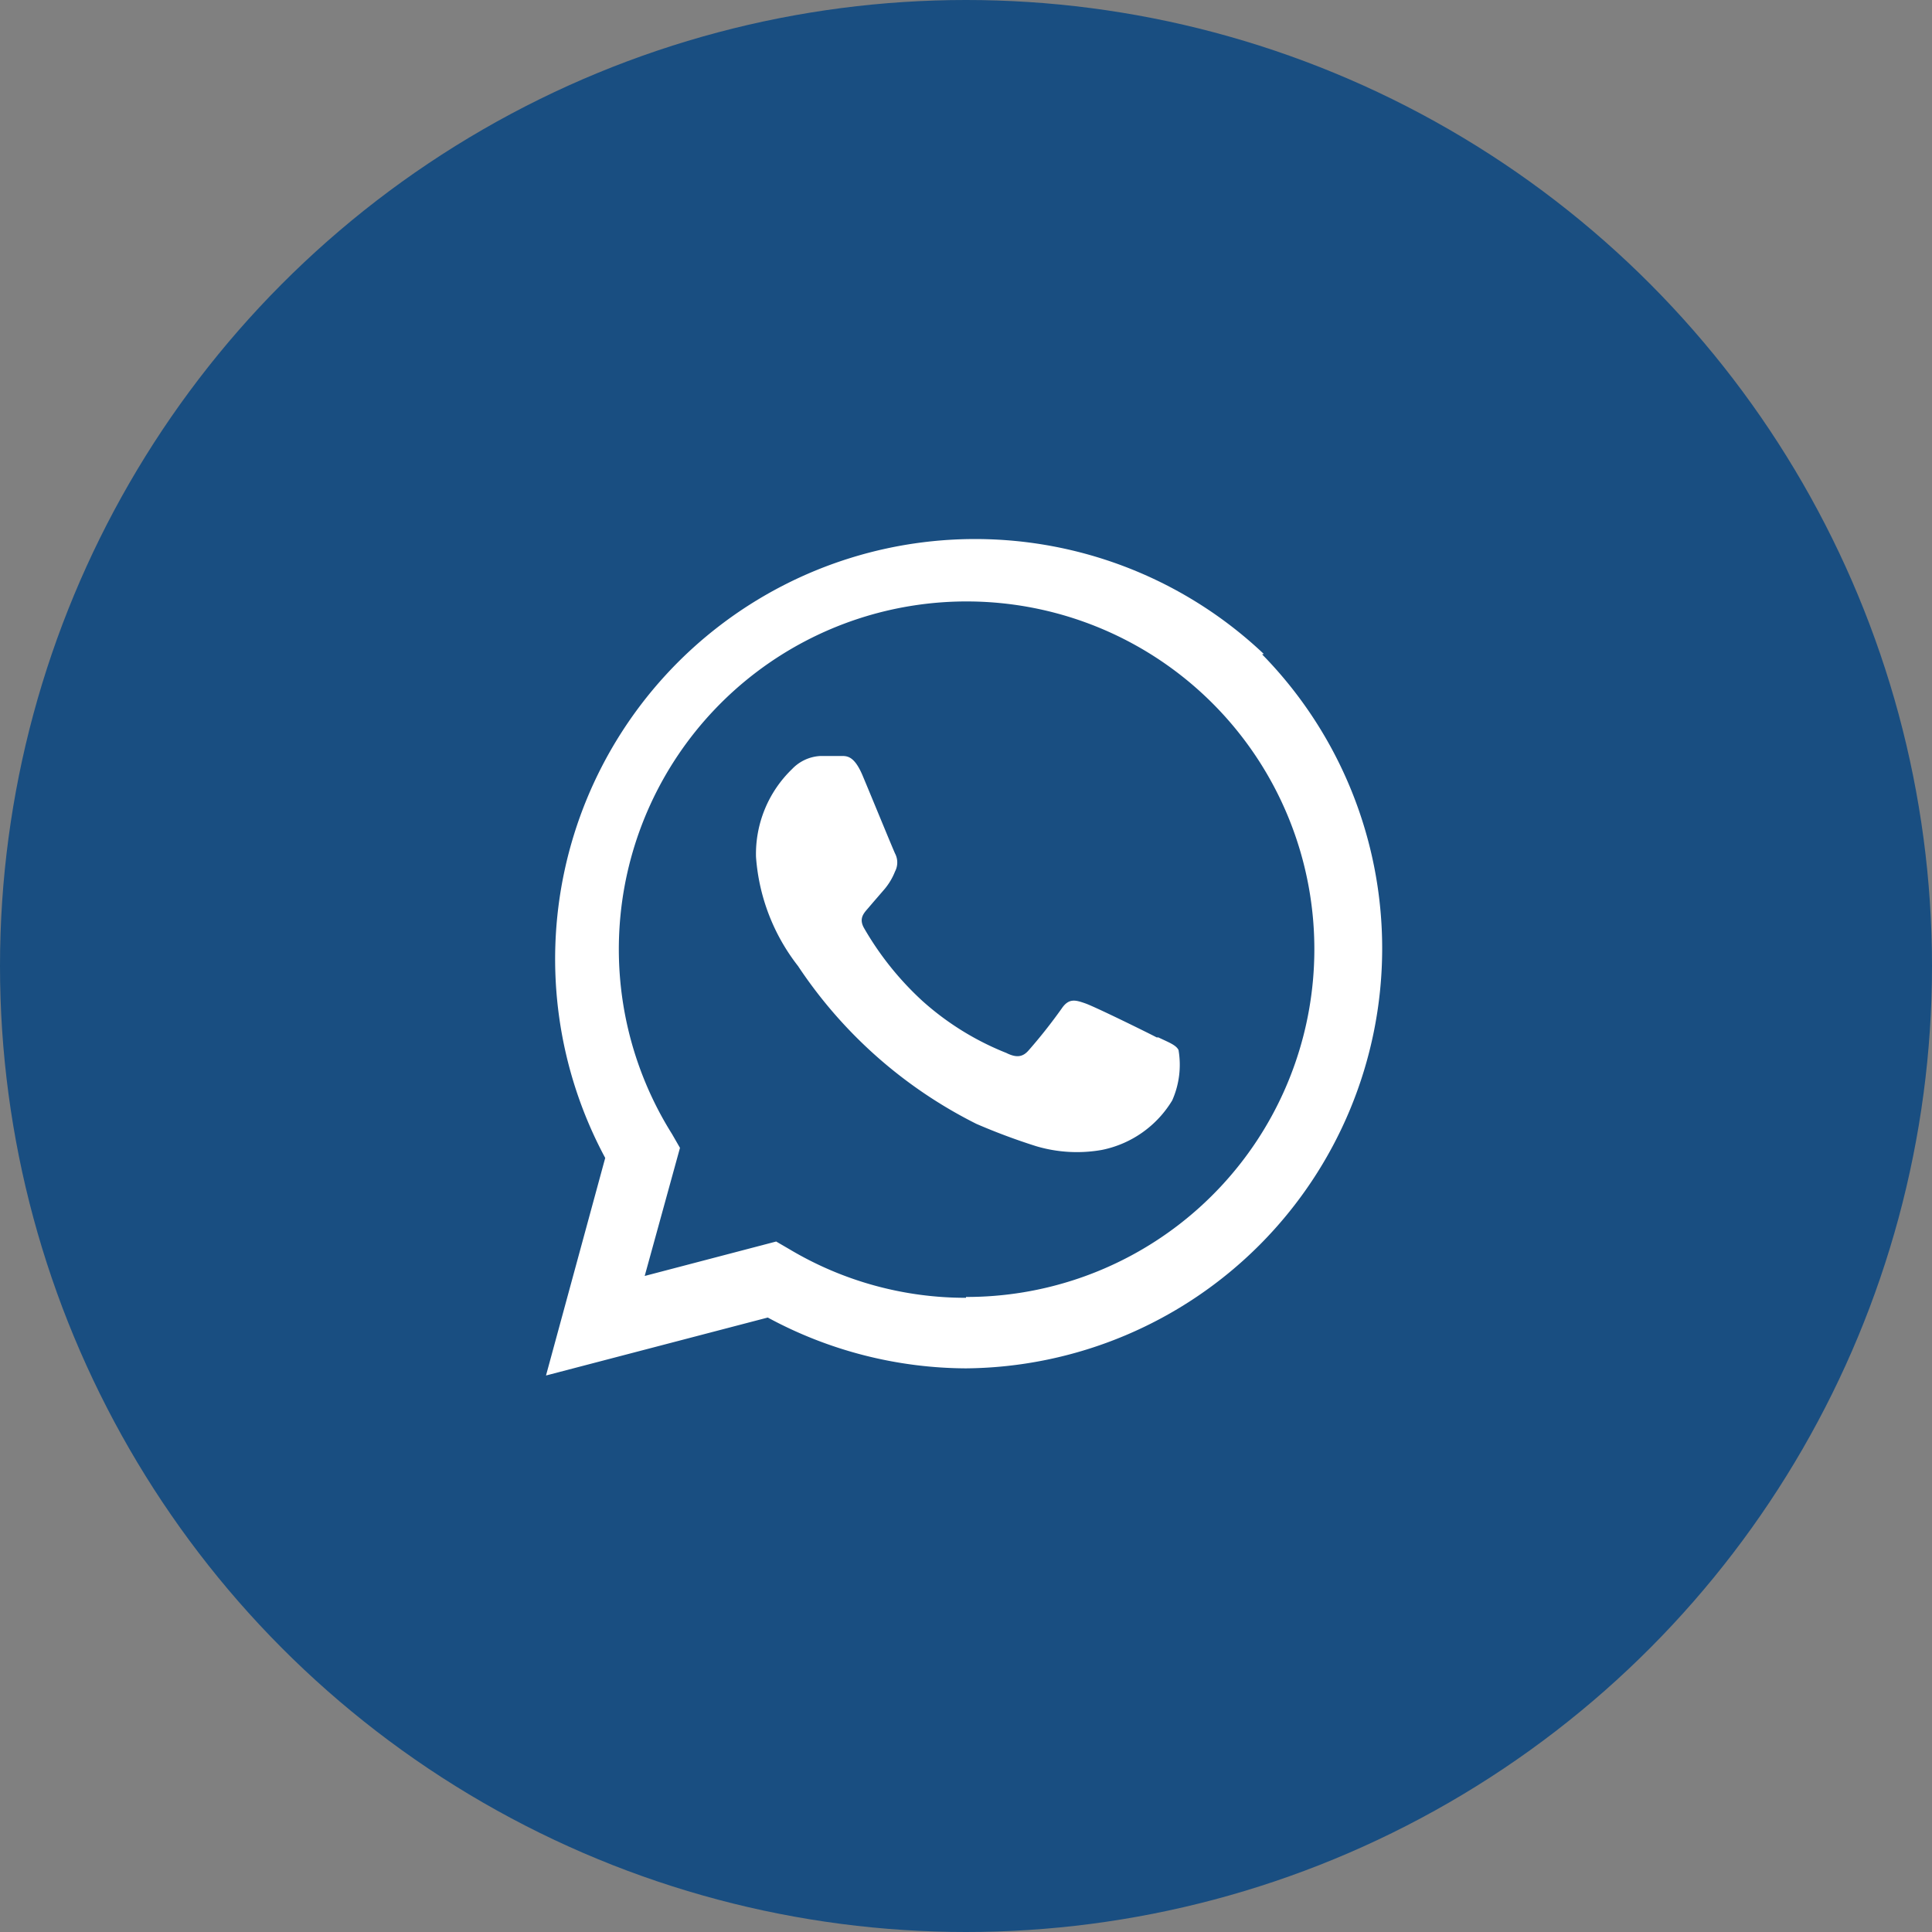
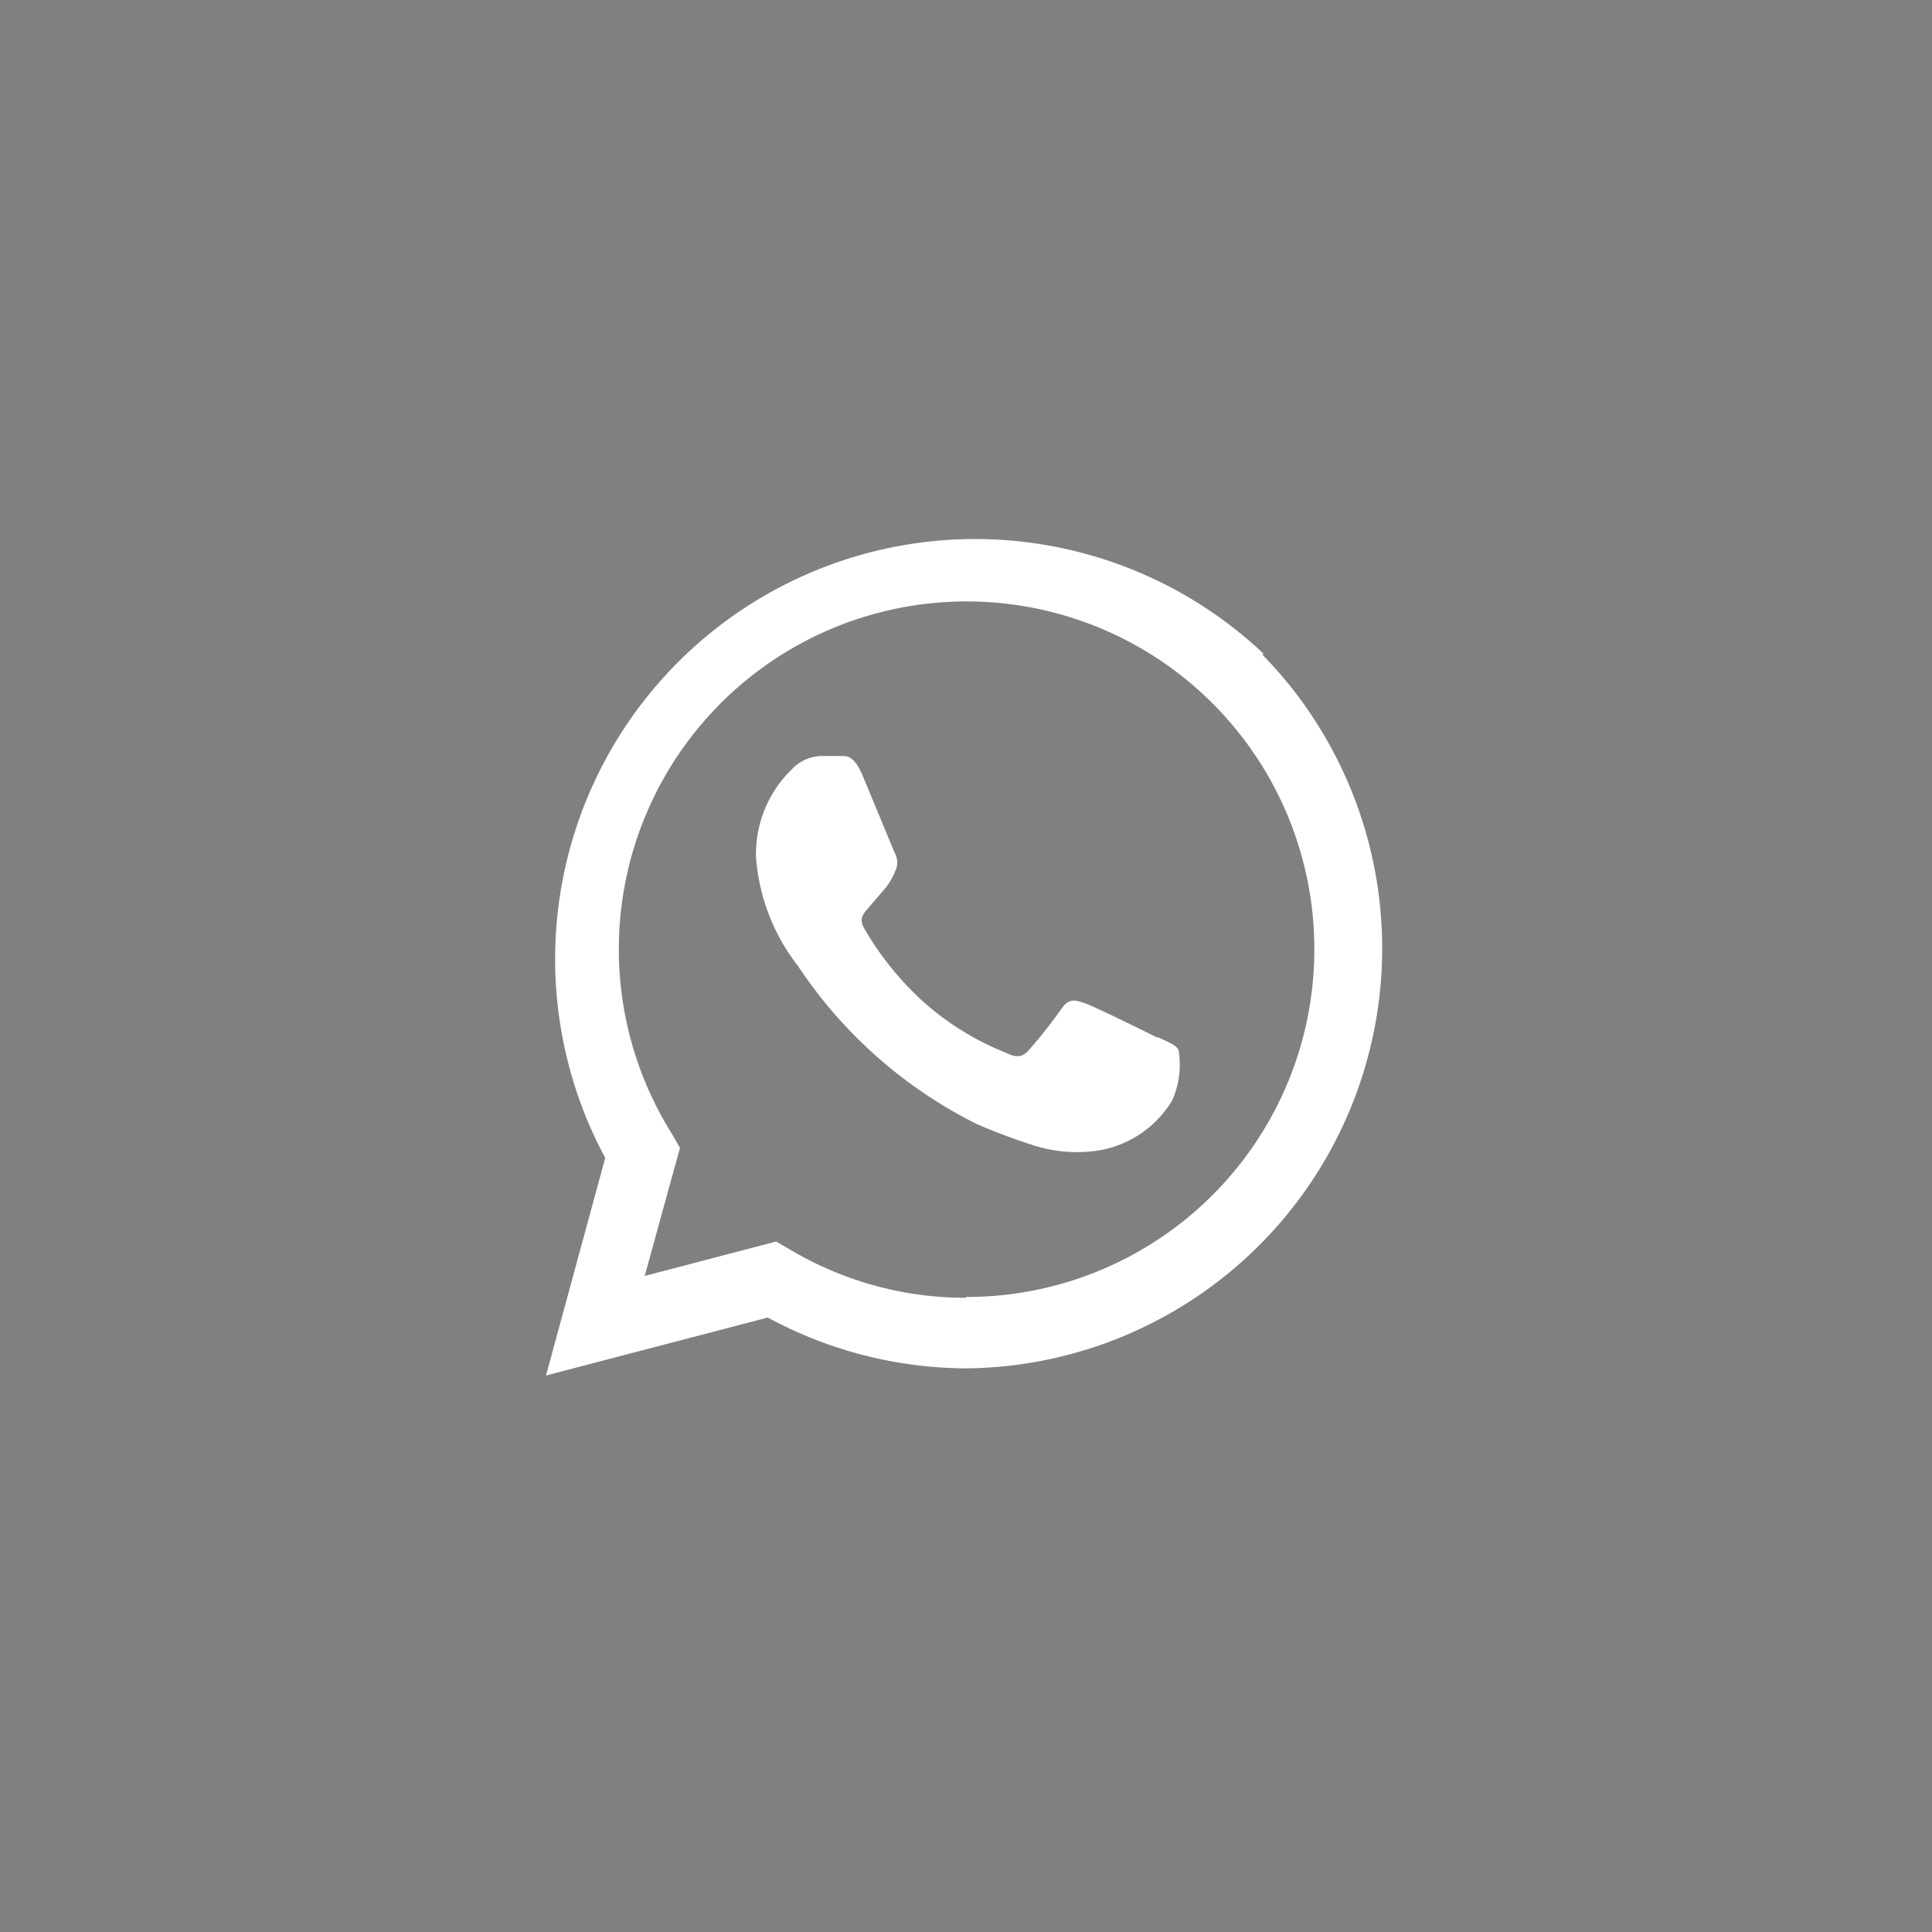
<svg xmlns="http://www.w3.org/2000/svg" viewBox="0 0 46 46">
  <rect x="0" y="0" width="46" height="46" fill="#808080" stroke="none" />
  <defs>
    <style>.cls-1{fill:#194e81;}.cls-2{fill:#fff;}</style>
  </defs>
  <title>icon-whatsapp</title>
  <g id="Capa_2" data-name="Capa 2">
    <g id="Capa_1-2" data-name="Capa 1">
-       <circle class="cls-1" cx="23" cy="23" r="23" />
      <g id="WA_Logo" data-name="WA Logo">
        <path class="cls-2" d="M30.09,15.57a10,10,0,0,0-15.68,12L13,32.75l5.28-1.38A10,10,0,0,0,23,32.58h0a10,10,0,0,0,7.05-17ZM23,30.9h0a8.18,8.18,0,0,1-4.21-1.16l-.31-.18-3.13.82.84-3.05L16,27a8.28,8.28,0,1,1,7,3.88Zm4.54-6.2c-.25-.13-1.47-.73-1.7-.81s-.39-.13-.56.12a12.44,12.44,0,0,1-.79,1c-.14.16-.29.18-.53.06a6.68,6.68,0,0,1-2-1.24,7.28,7.28,0,0,1-1.38-1.72c-.15-.25,0-.38.11-.51s.25-.29.37-.43a1.51,1.51,0,0,0,.25-.42.46.46,0,0,0,0-.43c-.06-.13-.56-1.35-.77-1.85S20.15,18,20,18h-.47a1,1,0,0,0-.67.31A2.81,2.81,0,0,0,18,20.4,4.77,4.77,0,0,0,19,23a11,11,0,0,0,4.25,3.76,14.84,14.84,0,0,0,1.42.53,3.41,3.41,0,0,0,1.56.09,2.54,2.54,0,0,0,1.68-1.18A2.09,2.09,0,0,0,28.06,25C28,24.88,27.83,24.82,27.58,24.7Z" />
      </g>
    </g>
  </g>
</svg>